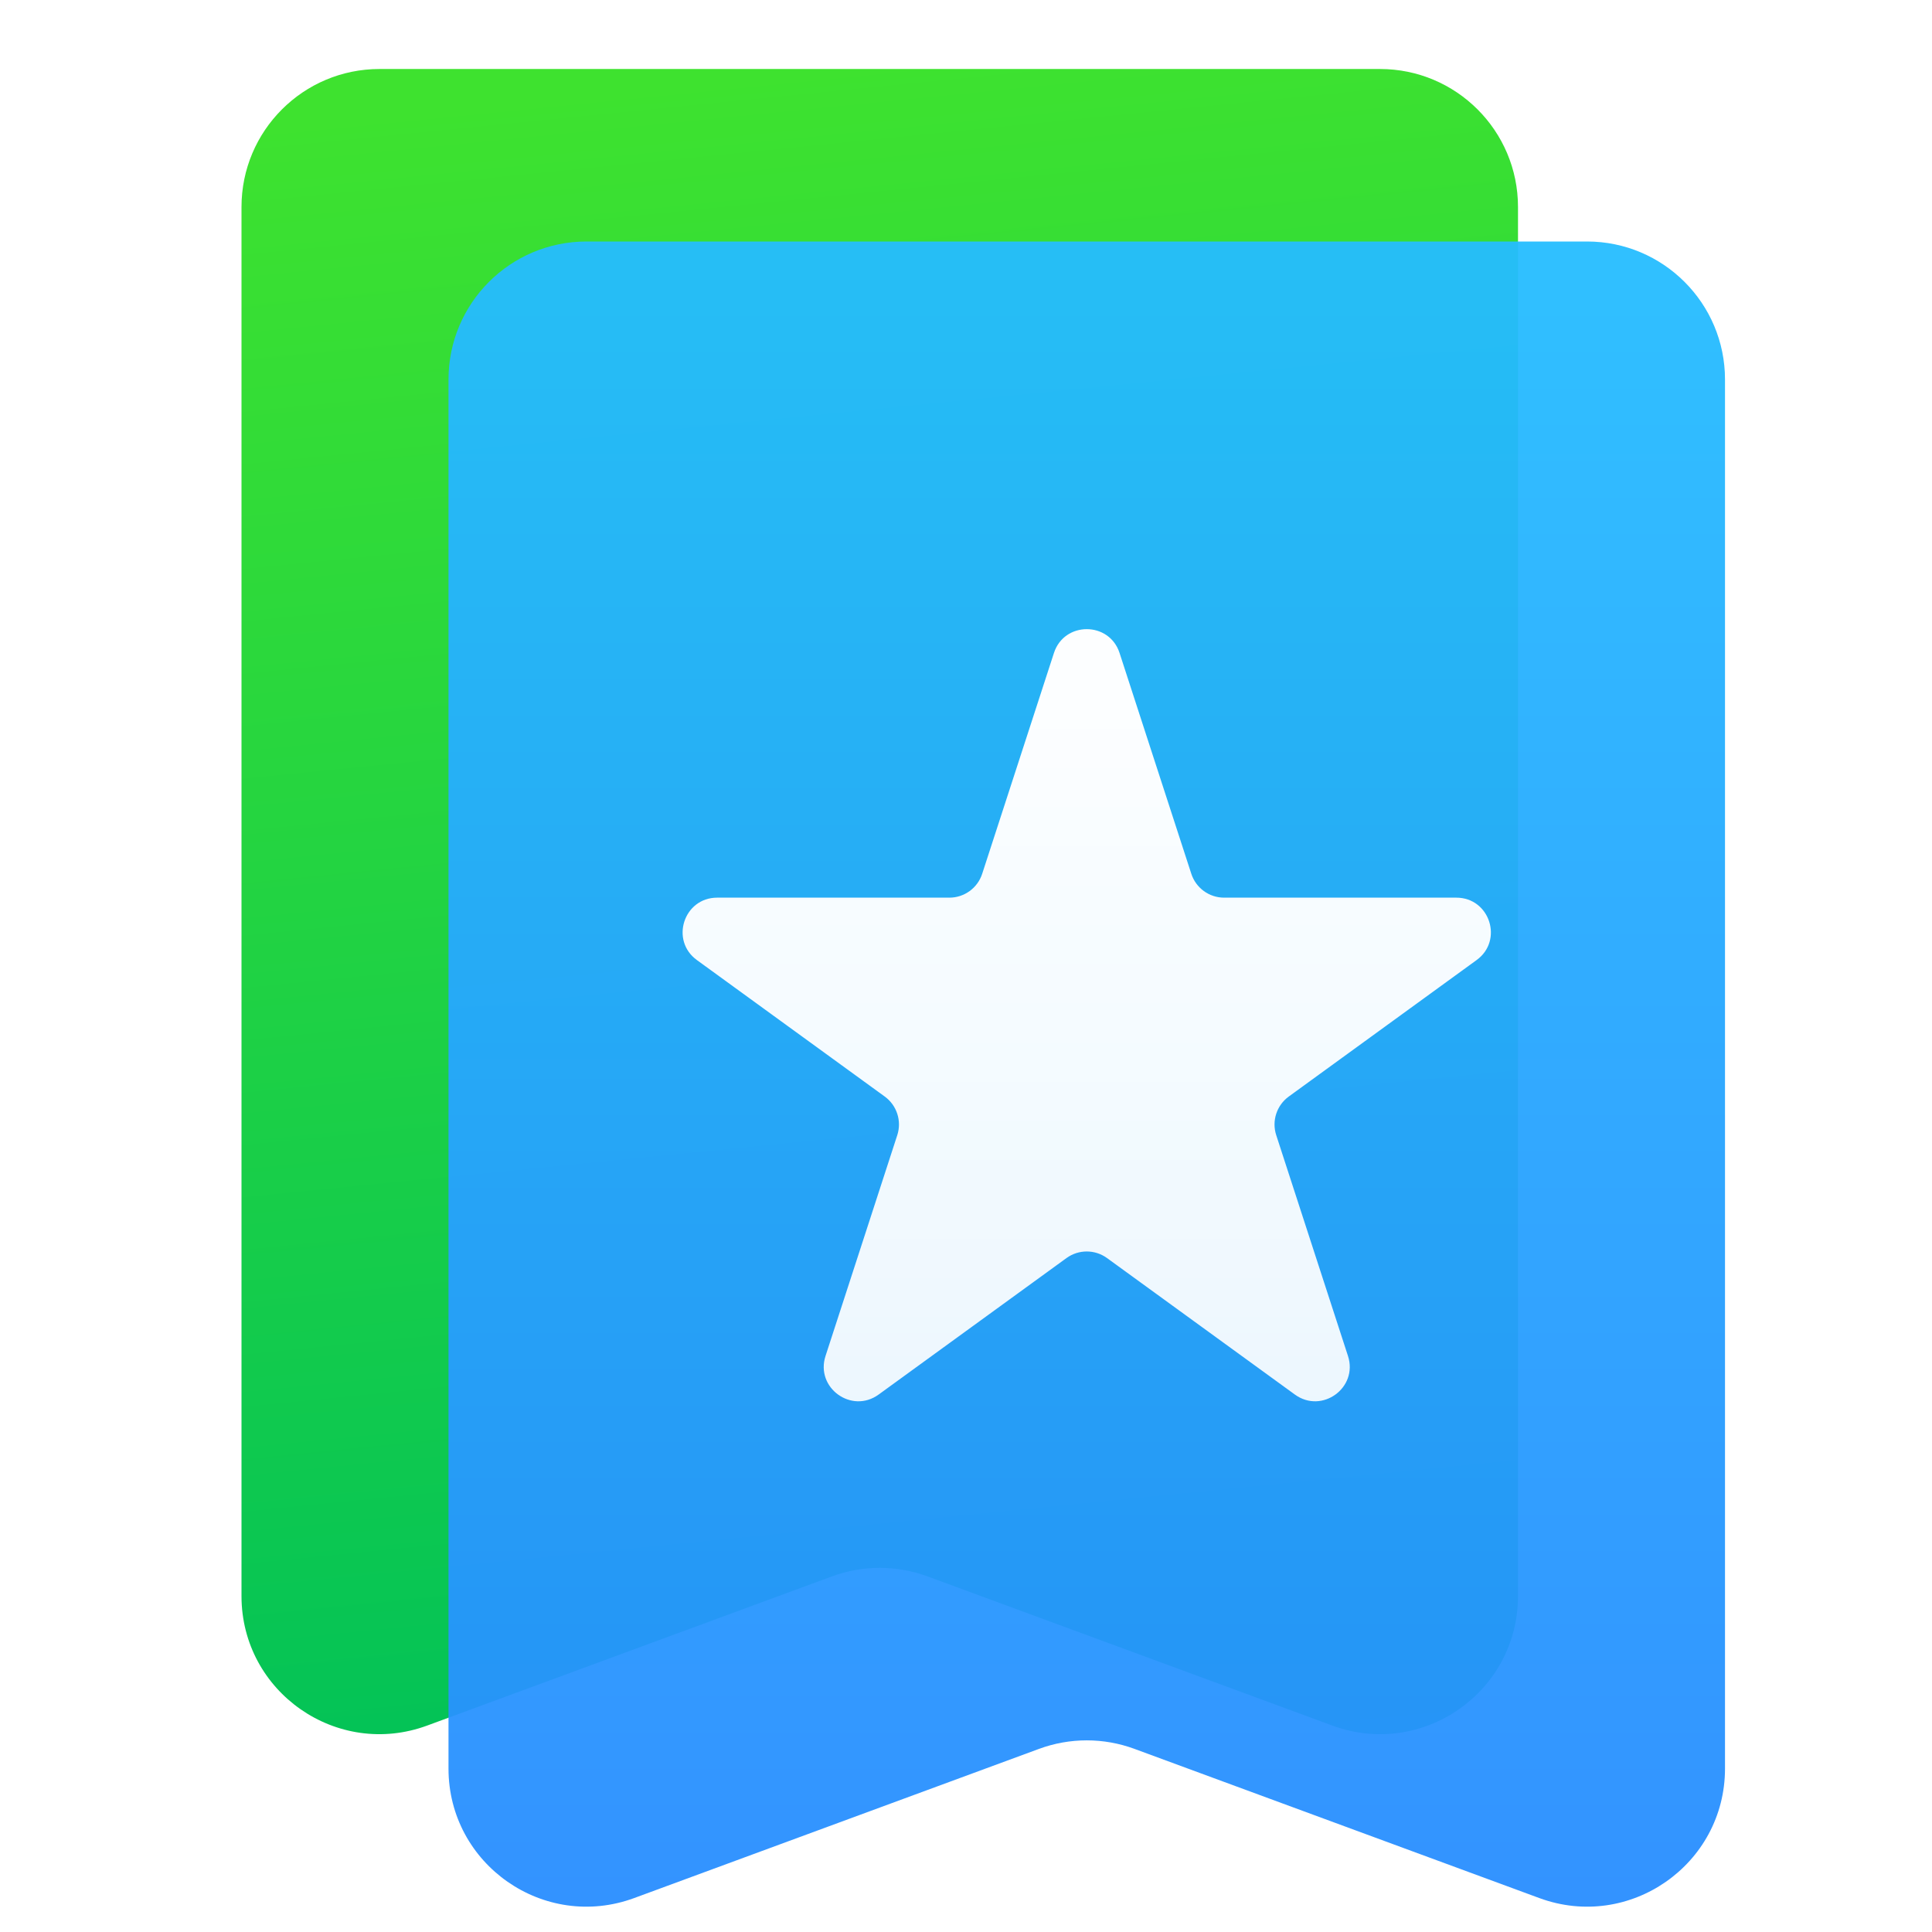
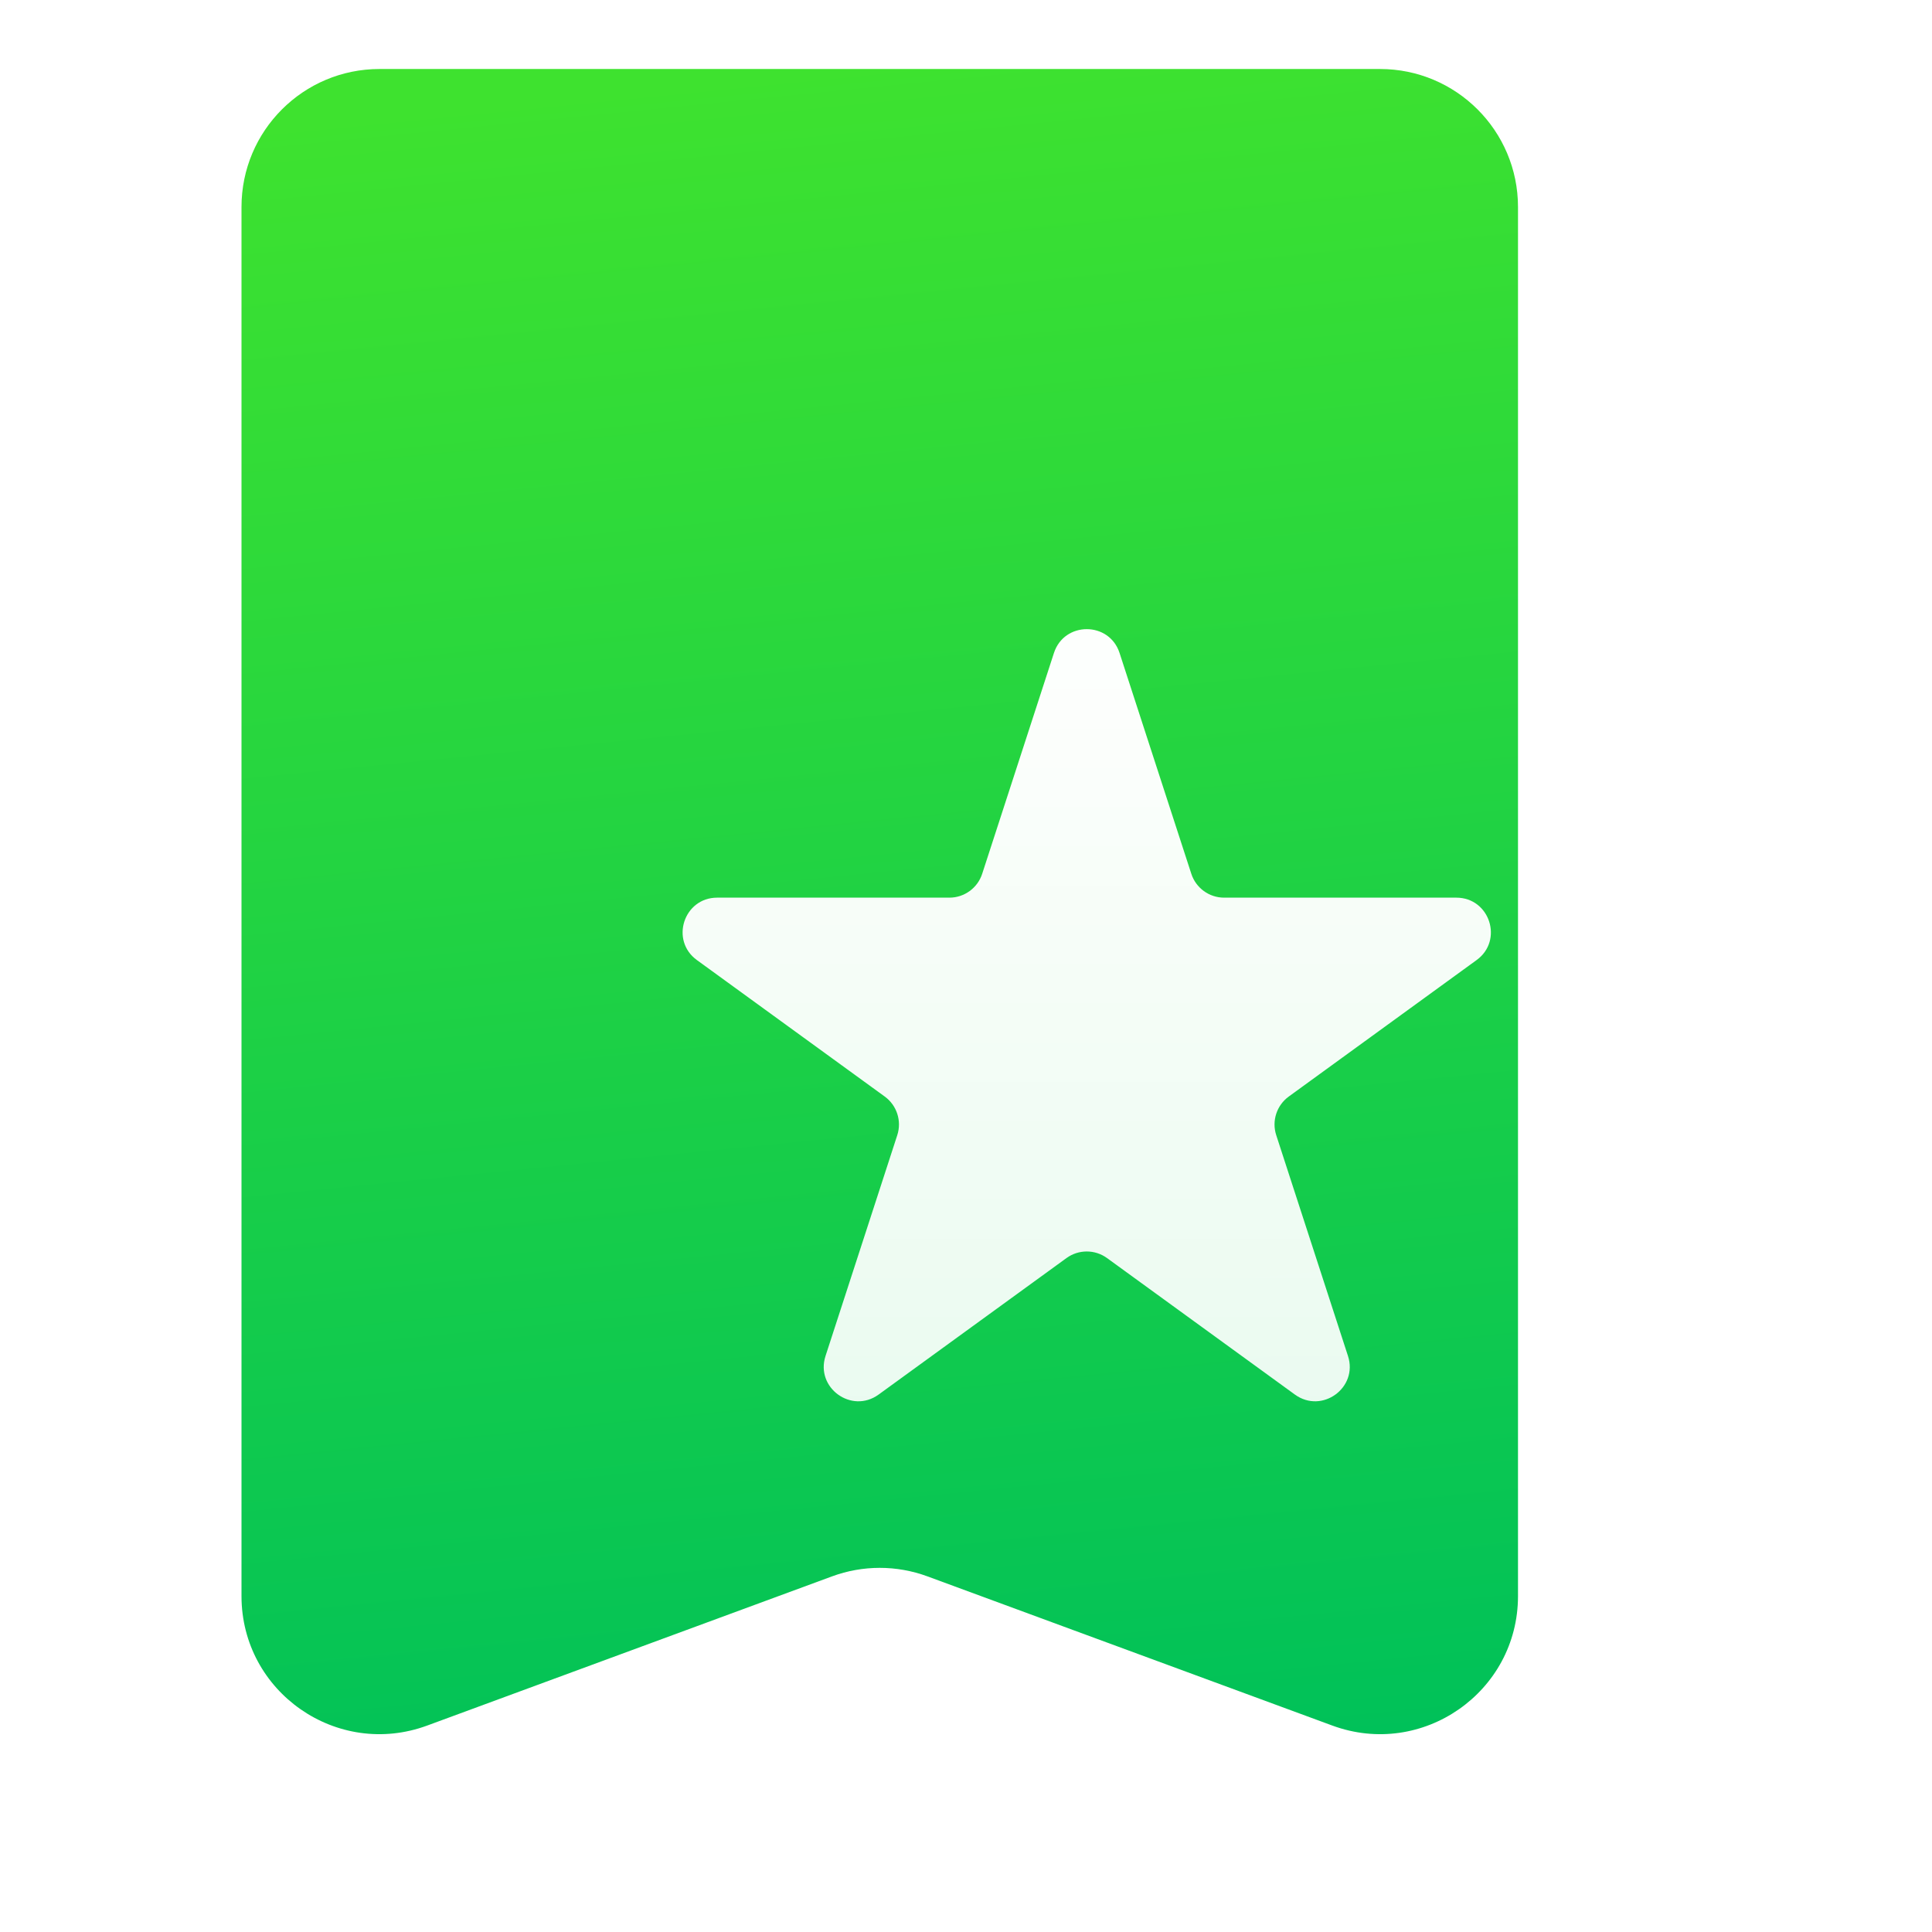
<svg xmlns="http://www.w3.org/2000/svg" width="56" height="56" viewBox="0 0 56 56" fill="none">
  <g clip-path="url(#clip0_274_5089)">
    <g filter="url(#filter0_b_274_5089)">
      <path d="M7 6C7 3.791 8.791 2 11 2H40C42.209 2 44 3.791 44 6V46.263C44 49.046 41.228 50.978 38.617 50.016L26.883 45.692C25.99 45.363 25.01 45.363 24.117 45.692L12.383 50.016C9.772 50.978 7 49.046 7 46.263V6Z" fill="url(#paint0_linear_274_5089)" />
    </g>
    <g filter="url(#filter1_bi_274_5089)">
-       <path d="M13 11C13 8.791 14.791 7 17 7H46C48.209 7 50 8.791 50 11V51.263C50 54.046 47.228 55.978 44.617 55.016L32.883 50.692C31.99 50.363 31.01 50.363 30.117 50.692L18.383 55.016C15.772 55.978 13 54.046 13 51.263V11Z" fill="url(#paint1_linear_274_5089)" fill-opacity="0.95" />
-     </g>
+       </g>
    <path d="M30.549 18.927C30.848 18.006 32.152 18.006 32.451 18.927L34.531 25.328C34.665 25.74 35.049 26.019 35.482 26.019L42.213 26.019C43.181 26.019 43.584 27.259 42.8 27.828L37.355 31.784C37.005 32.039 36.858 32.49 36.992 32.903L39.072 39.304C39.371 40.225 38.317 40.991 37.533 40.422L32.088 36.466C31.737 36.211 31.263 36.211 30.912 36.466L25.467 40.422C24.683 40.991 23.629 40.225 23.928 39.304L26.008 32.903C26.142 32.49 25.995 32.039 25.645 31.784L20.2 27.828C19.416 27.259 19.819 26.019 20.787 26.019L27.518 26.019C27.951 26.019 28.335 25.74 28.469 25.328L30.549 18.927Z" fill="url(#paint2_linear_274_5089)" />
  </g>
  <defs>
    <filter id="filter0_b_274_5089" x="1" y="-4" width="49" height="60.266" filterUnits="userSpaceOnUse" color-interpolation-filters="sRGB">
      <feFlood flood-opacity="0" result="BackgroundImageFix" />
      <feGaussianBlur in="BackgroundImageFix" stdDeviation="3" />
      <feComposite in2="SourceAlpha" operator="in" result="effect1_backgroundBlur_274_5089" />
      <feBlend mode="normal" in="SourceGraphic" in2="effect1_backgroundBlur_274_5089" result="shape" />
    </filter>
    <filter id="filter1_bi_274_5089" x="7" y="1" width="49" height="60.266" filterUnits="userSpaceOnUse" color-interpolation-filters="sRGB">
      <feFlood flood-opacity="0" result="BackgroundImageFix" />
      <feGaussianBlur in="BackgroundImageFix" stdDeviation="3" />
      <feComposite in2="SourceAlpha" operator="in" result="effect1_backgroundBlur_274_5089" />
      <feBlend mode="normal" in="SourceGraphic" in2="effect1_backgroundBlur_274_5089" result="shape" />
      <feColorMatrix in="SourceAlpha" type="matrix" values="0 0 0 0 0 0 0 0 0 0 0 0 0 0 0 0 0 0 127 0" result="hardAlpha" />
      <feOffset />
      <feGaussianBlur stdDeviation="1.5" />
      <feComposite in2="hardAlpha" operator="arithmetic" k2="-1" k3="1" />
      <feColorMatrix type="matrix" values="0 0 0 0 1 0 0 0 0 1 0 0 0 0 1 0 0 0 0.4 0" />
      <feBlend mode="normal" in2="shape" result="effect2_innerShadow_274_5089" />
    </filter>
    <linearGradient id="paint0_linear_274_5089" x1="24.636" y1="1.834" x2="29.59" y2="51.431" gradientUnits="userSpaceOnUse">
      <stop stop-color="#3EE22F" />
      <stop offset="1" stop-color="#00C159" />
    </linearGradient>
    <linearGradient id="paint1_linear_274_5089" x1="31.5" y1="7" x2="31.5" y2="57" gradientUnits="userSpaceOnUse">
      <stop stop-color="#25BDFF" />
      <stop offset="1" stop-color="#288BFF" />
    </linearGradient>
    <linearGradient id="paint2_linear_274_5089" x1="31.5" y1="16" x2="31.5" y2="45" gradientUnits="userSpaceOnUse">
      <stop stop-color="white" />
      <stop offset="1" stop-color="white" stop-opacity="0.9" />
    </linearGradient>
    <clipPath id="clip0_274_5089">
      <rect width="56" height="56" fill="white" />
    </clipPath>
  </defs>
</svg>